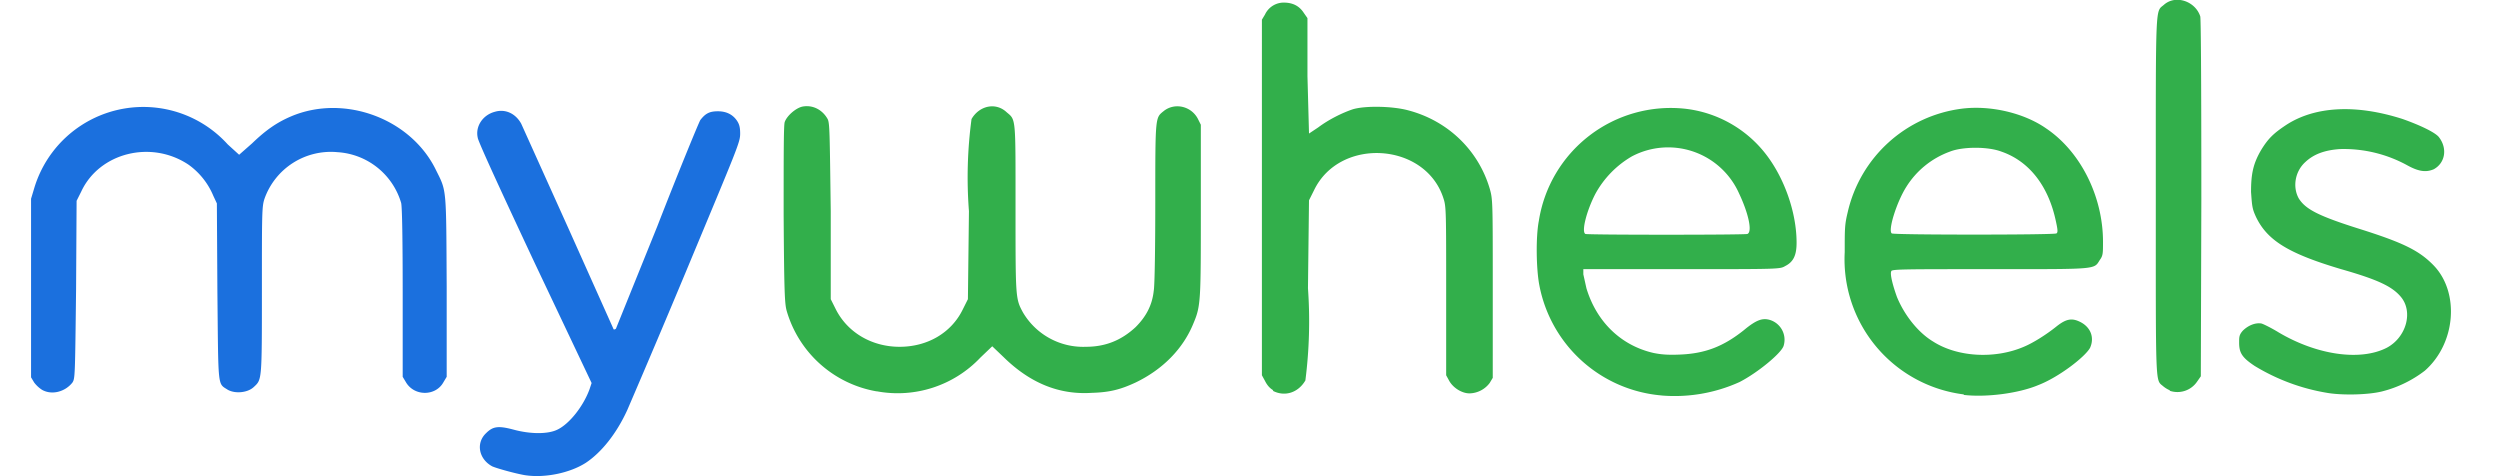
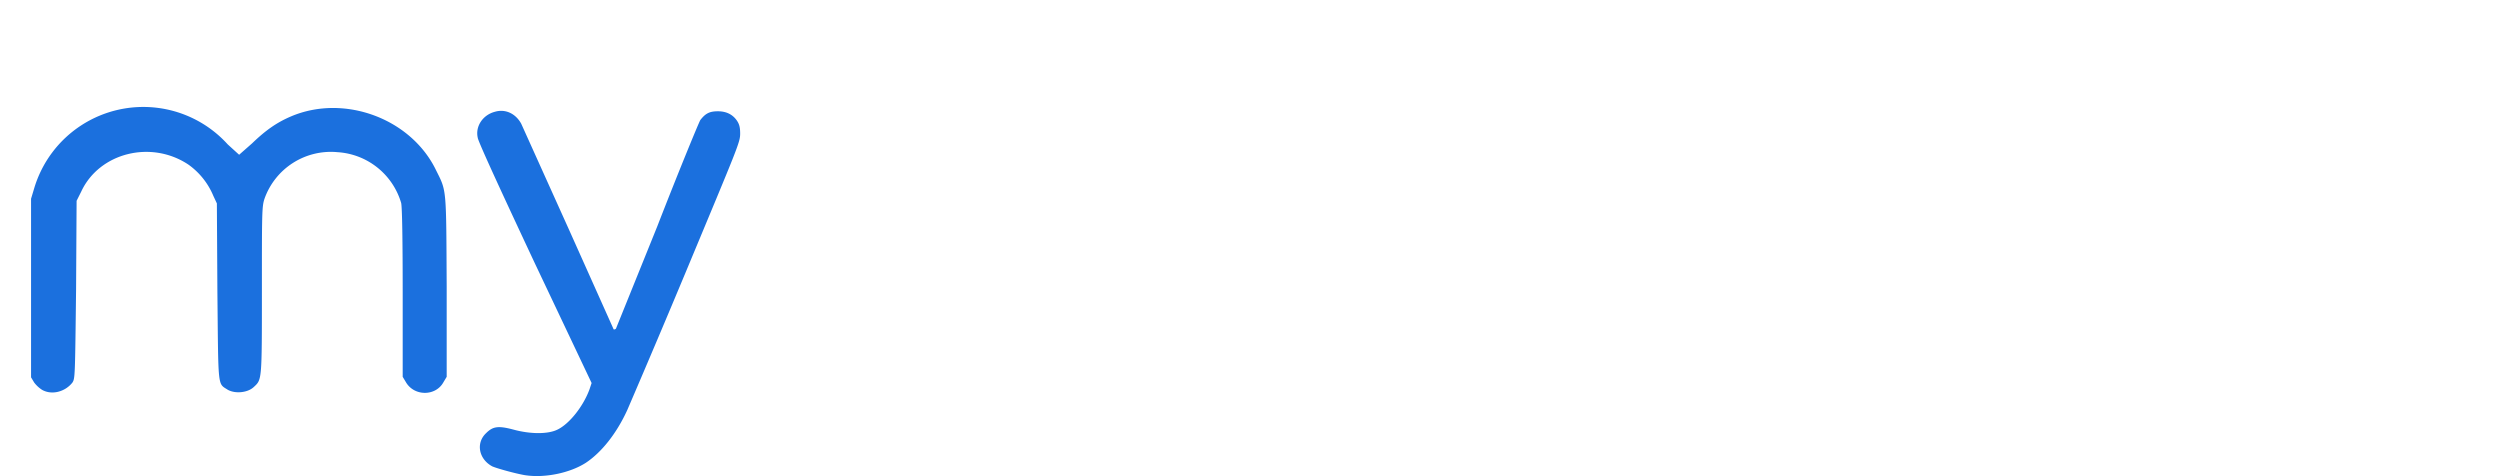
<svg xmlns="http://www.w3.org/2000/svg" viewBox="-6 0 483 92">
  <path fill="#1b70de" d="M2.1 75.3a6 6 0 0 1-1.5-1.4l-.6-1V38.4l.6-2A22 22 0 0 1 38 27.9l2.2 2 2.5-2.2c2.6-2.5 4.7-4 7.5-5.2 10.3-4.4 23.3.4 28.1 10.5 2 4 1.9 3.2 2 22.4v17.4l-.6 1c-1.5 2.8-5.7 2.8-7.3 0l-.6-1V56.6c0-10-.1-16.7-.3-17.4a13.7 13.7 0 0 0-12.3-9.8 13.6 13.6 0 0 0-14.1 9c-.5 1.5-.5 2.7-.5 17.8 0 17.6 0 17.1-1.6 18.6-1.2 1.1-3.6 1.3-5 .5-2-1.3-1.8 0-2-19l-.1-17-.7-1.5a14 14 0 0 0-4.8-6C23.2 27 13.2 29.5 9.7 37l-.9 1.8-.1 17.1c-.2 16.9-.2 17.2-.7 18-1.4 1.8-4 2.5-5.9 1.4Zm93.3 16.5c-1.8-.3-5.4-1.3-6.3-1.7-2.6-1.4-3.2-4.5-1.2-6.4 1.3-1.3 2.3-1.5 5.3-.7 3.3.9 6.7.9 8.5 0 2.3-1.1 5-4.5 6.2-7.8l.4-1.2-11-23.2c-6-12.8-11-23.6-11-24.2-.5-2.2 1-4.4 3.3-5 2-.6 4 .3 5.1 2.3l9.2 20.4 8.6 19.2c0 .2.3.2.5 0l8-19.8c4.2-10.8 8-20 8.3-20.5 1-1.3 1.8-1.7 3.4-1.7 1.6 0 2.8.6 3.6 1.7.5.7.7 1.3.7 2.6 0 1.7-.4 2.5-10.4 26.5a2626 2626 0 0 1-11.4 26.9c-2.1 4.6-5 8.2-8 10.2-3.1 2-8 3-11.8 2.4Z" />
-   <path fill="#32af4b" d="M163.3 75.6A22 22 0 0 1 146 60.1c-.4-1.4-.5-3.5-.6-18.5 0-11.6 0-17.3.2-18 .4-1.2 2.1-2.7 3.4-3 2-.4 3.9.6 4.9 2.4.4.8.4 2.4.6 17.8v17l1 2c2.3 4.5 7 7.2 12.3 7.2 5.4 0 10-2.7 12.2-7.2l1-2 .2-17a85 85 0 0 1 .5-17.8c1.5-2.6 4.7-3.3 6.8-1.3 1.8 1.5 1.7.9 1.7 18.6 0 17.2 0 17.4 1.4 20a13.5 13.5 0 0 0 12.2 6.7c3.7 0 6.8-1.2 9.6-3.8 2-2 3.2-4.2 3.5-7 .2-1 .3-8.8.3-17.2 0-16.9 0-16.2 1.7-17.6 2.1-1.6 5.2-.9 6.5 1.5l.6 1.2v16.3c0 17.6 0 18.7-1.4 22-2 5-6 9-11.2 11.5-3 1.4-5.1 1.9-8.5 2-6.3.4-11.9-1.9-17-6.9l-2.2-2.1-2.3 2.2a22 22 0 0 1-20 6.5Zm76.7-.2c-.7-.4-1.2-1-1.6-1.8l-.6-1.1V3.8l.6-1A4 4 0 0 1 242 .5c1.7 0 3 .6 3.9 2l.7 1v11.2l.3 11.1 1.8-1.2c2-1.5 4.6-2.8 6.7-3.5 2.4-.7 7.6-.6 10.6.2 7.7 2 13.6 7.7 15.8 15.1.6 2.1.6 2.3.6 19.3V73l-.6 1a5 5 0 0 1-3.9 2c-1.4 0-3.1-1-3.9-2.4l-.6-1.1V56.3c0-15.2 0-16.4-.5-17.9-3.4-10.9-20-12-25-1.7l-1 2-.2 17a90 90 0 0 1-.5 17.8c-1.4 2.4-4 3.2-6.3 2Zm75 1a26.3 26.3 0 0 1-23.6-21.3c-.6-3.1-.7-9.3-.1-12.4A25.8 25.8 0 0 1 319.5 21a23 23 0 0 1 15.6 8.7c3.6 4.6 6 11.3 6 17.2 0 2.4-.6 3.7-2.2 4.5-1 .6-1.1.6-20 .6h-19v1l.6 2.7c2 6.6 6.8 11.1 13 12.5 1.5.3 2.8.4 5.1.3 4.9-.2 8.4-1.6 12.3-4.7 2.4-2 3.6-2.4 5-2a4 4 0 0 1 2.7 5c-.4 1.4-5 5.2-8.5 7a30.4 30.4 0 0 1-15.2 2.6Zm16.6-31.2c1-.4.2-4-1.6-7.8a15 15 0 0 0-20.7-7.2 18.8 18.8 0 0 0-7.1 7.3c-1.7 3.3-2.7 7.3-1.9 7.7.5.2 30.8.2 31.3 0Zm41.8 31a26.3 26.3 0 0 1-23-27.5c0-4.7 0-5.3.6-7.8A26 26 0 0 1 373 21c5.5-.7 12 .8 16.3 3.8 6.7 4.5 11 13.2 11 21.9 0 2.2 0 2.7-.6 3.5-1.2 1.9-.2 1.8-21.3 1.8-16.5 0-19 0-19 .4-.3.5.3 2.8 1.1 5 1.4 3.4 4 6.8 7 8.6 4.7 3 11.9 3.4 17.5 1 1.7-.7 4.3-2.3 6.4-4 1.8-1.4 2.9-1.6 4.5-.8 2 1 2.8 3 1.9 5-1 1.8-6.1 5.7-10 7.2-3.8 1.6-10 2.4-14.4 1.9Zm17.9-31.1c.3-.2.3-.6-.2-2.8-1.5-6.6-5.2-11.2-10.4-13-2.6-1-7.5-1-10 0a16.6 16.6 0 0 0-8.4 6.8c-1.9 3-3.6 8.5-2.8 9 .5.3 31.3.3 31.8 0Zm21.9 30.3a5 5 0 0 1-1.3-.8c-1.5-1.3-1.4.7-1.4-36.7 0-38.1-.1-35.5 1.6-37 2.3-2 6.1-.6 7 2.3.1.9.2 9.9.2 35.3l-.1 34.2-.7 1a4.6 4.6 0 0 1-5.3 1.8Zm30.4.5a39.2 39.2 0 0 1-14-5.2c-2.4-1.6-3-2.5-3-4.5 0-1.1 0-1.5.7-2.3 1-1 2.4-1.6 3.6-1.4.4.1 2 .9 3.3 1.7 7.4 4.4 15.8 5.6 20.9 3 3.8-2 5.2-7 2.7-9.9-1.7-2-4.5-3.3-11.5-5.3-10.1-3-14.2-5.5-16.4-10-.8-1.7-.8-2.2-1-4.9 0-3.5.4-5.5 2-8.2 1.3-2.1 2.3-3.1 4.7-4.7 5.6-3.7 13.6-4.1 22.6-1.2 3.4 1.2 6.3 2.6 7 3.5 1.7 2.2 1.2 5-1 6.2-1.4.6-2.8.5-5-.7a25.5 25.5 0 0 0-13.1-3.2c-3 .2-5.1 1-6.7 2.5-2 1.8-2.5 4.8-1.3 7 1.3 2.1 3.7 3.4 12 6 8.2 2.6 11.3 4.1 14.1 7 5 5.2 4.3 15-1.7 20.3a22.6 22.6 0 0 1-8.2 4c-2.7.7-7.8.8-10.7.3Z" />
</svg>